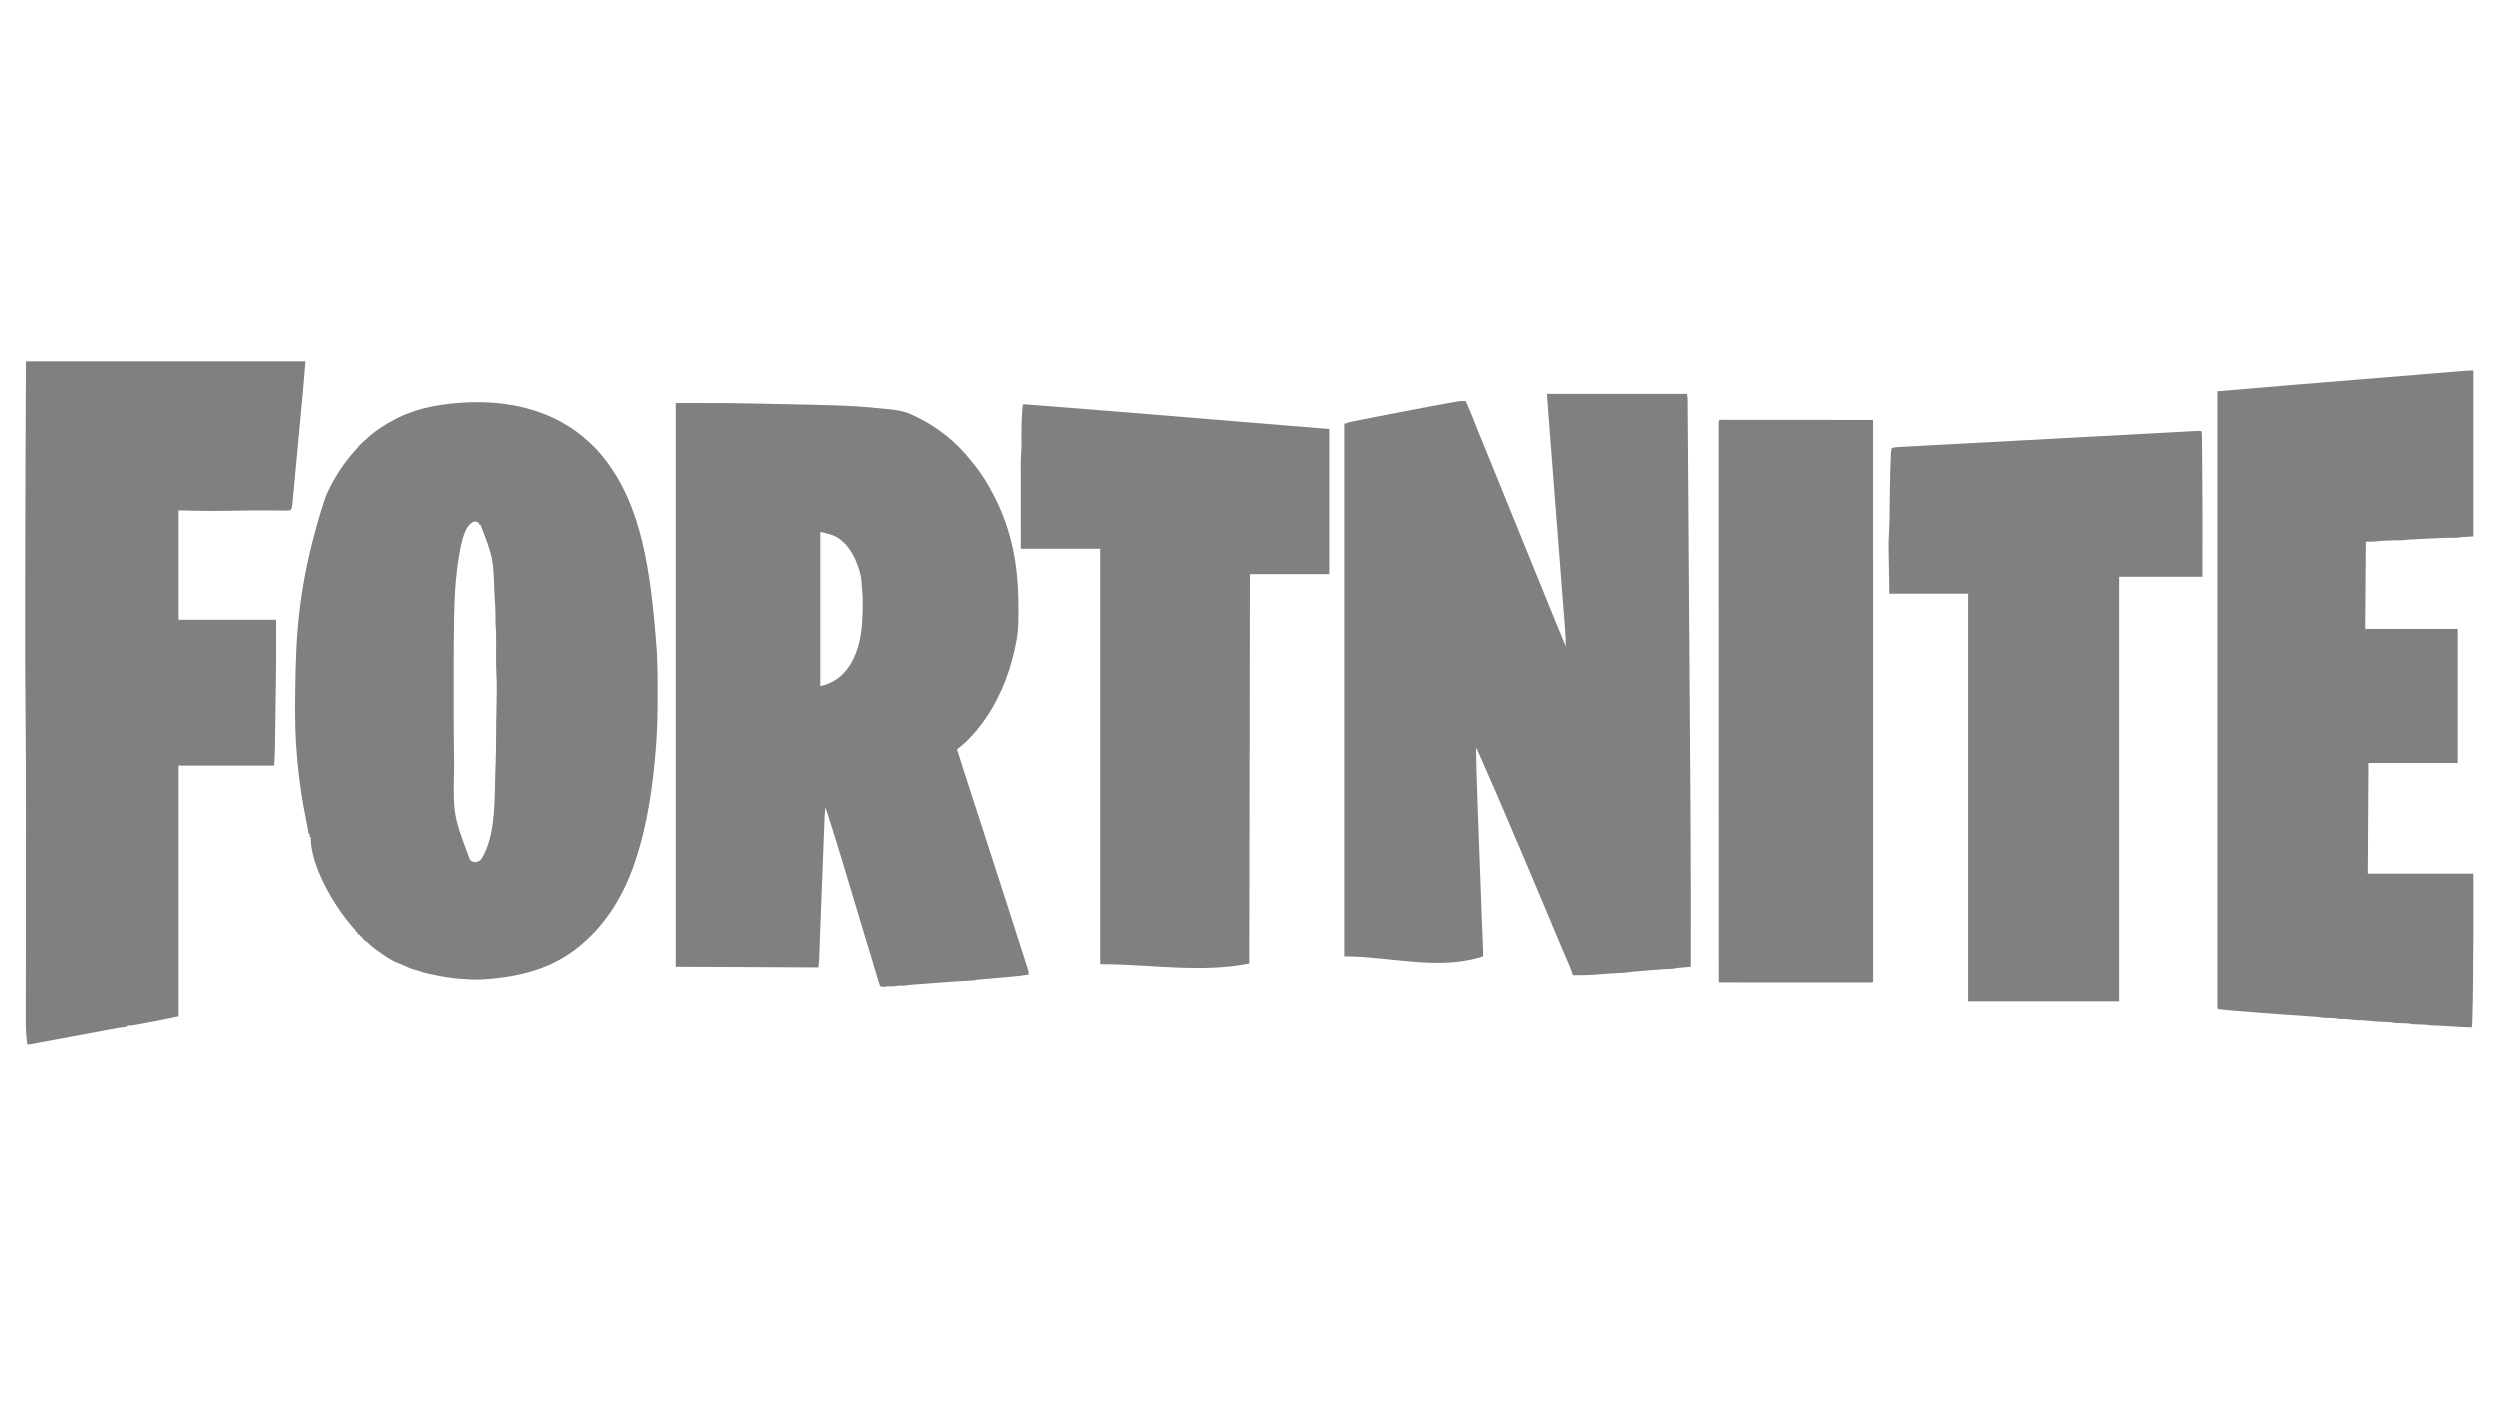
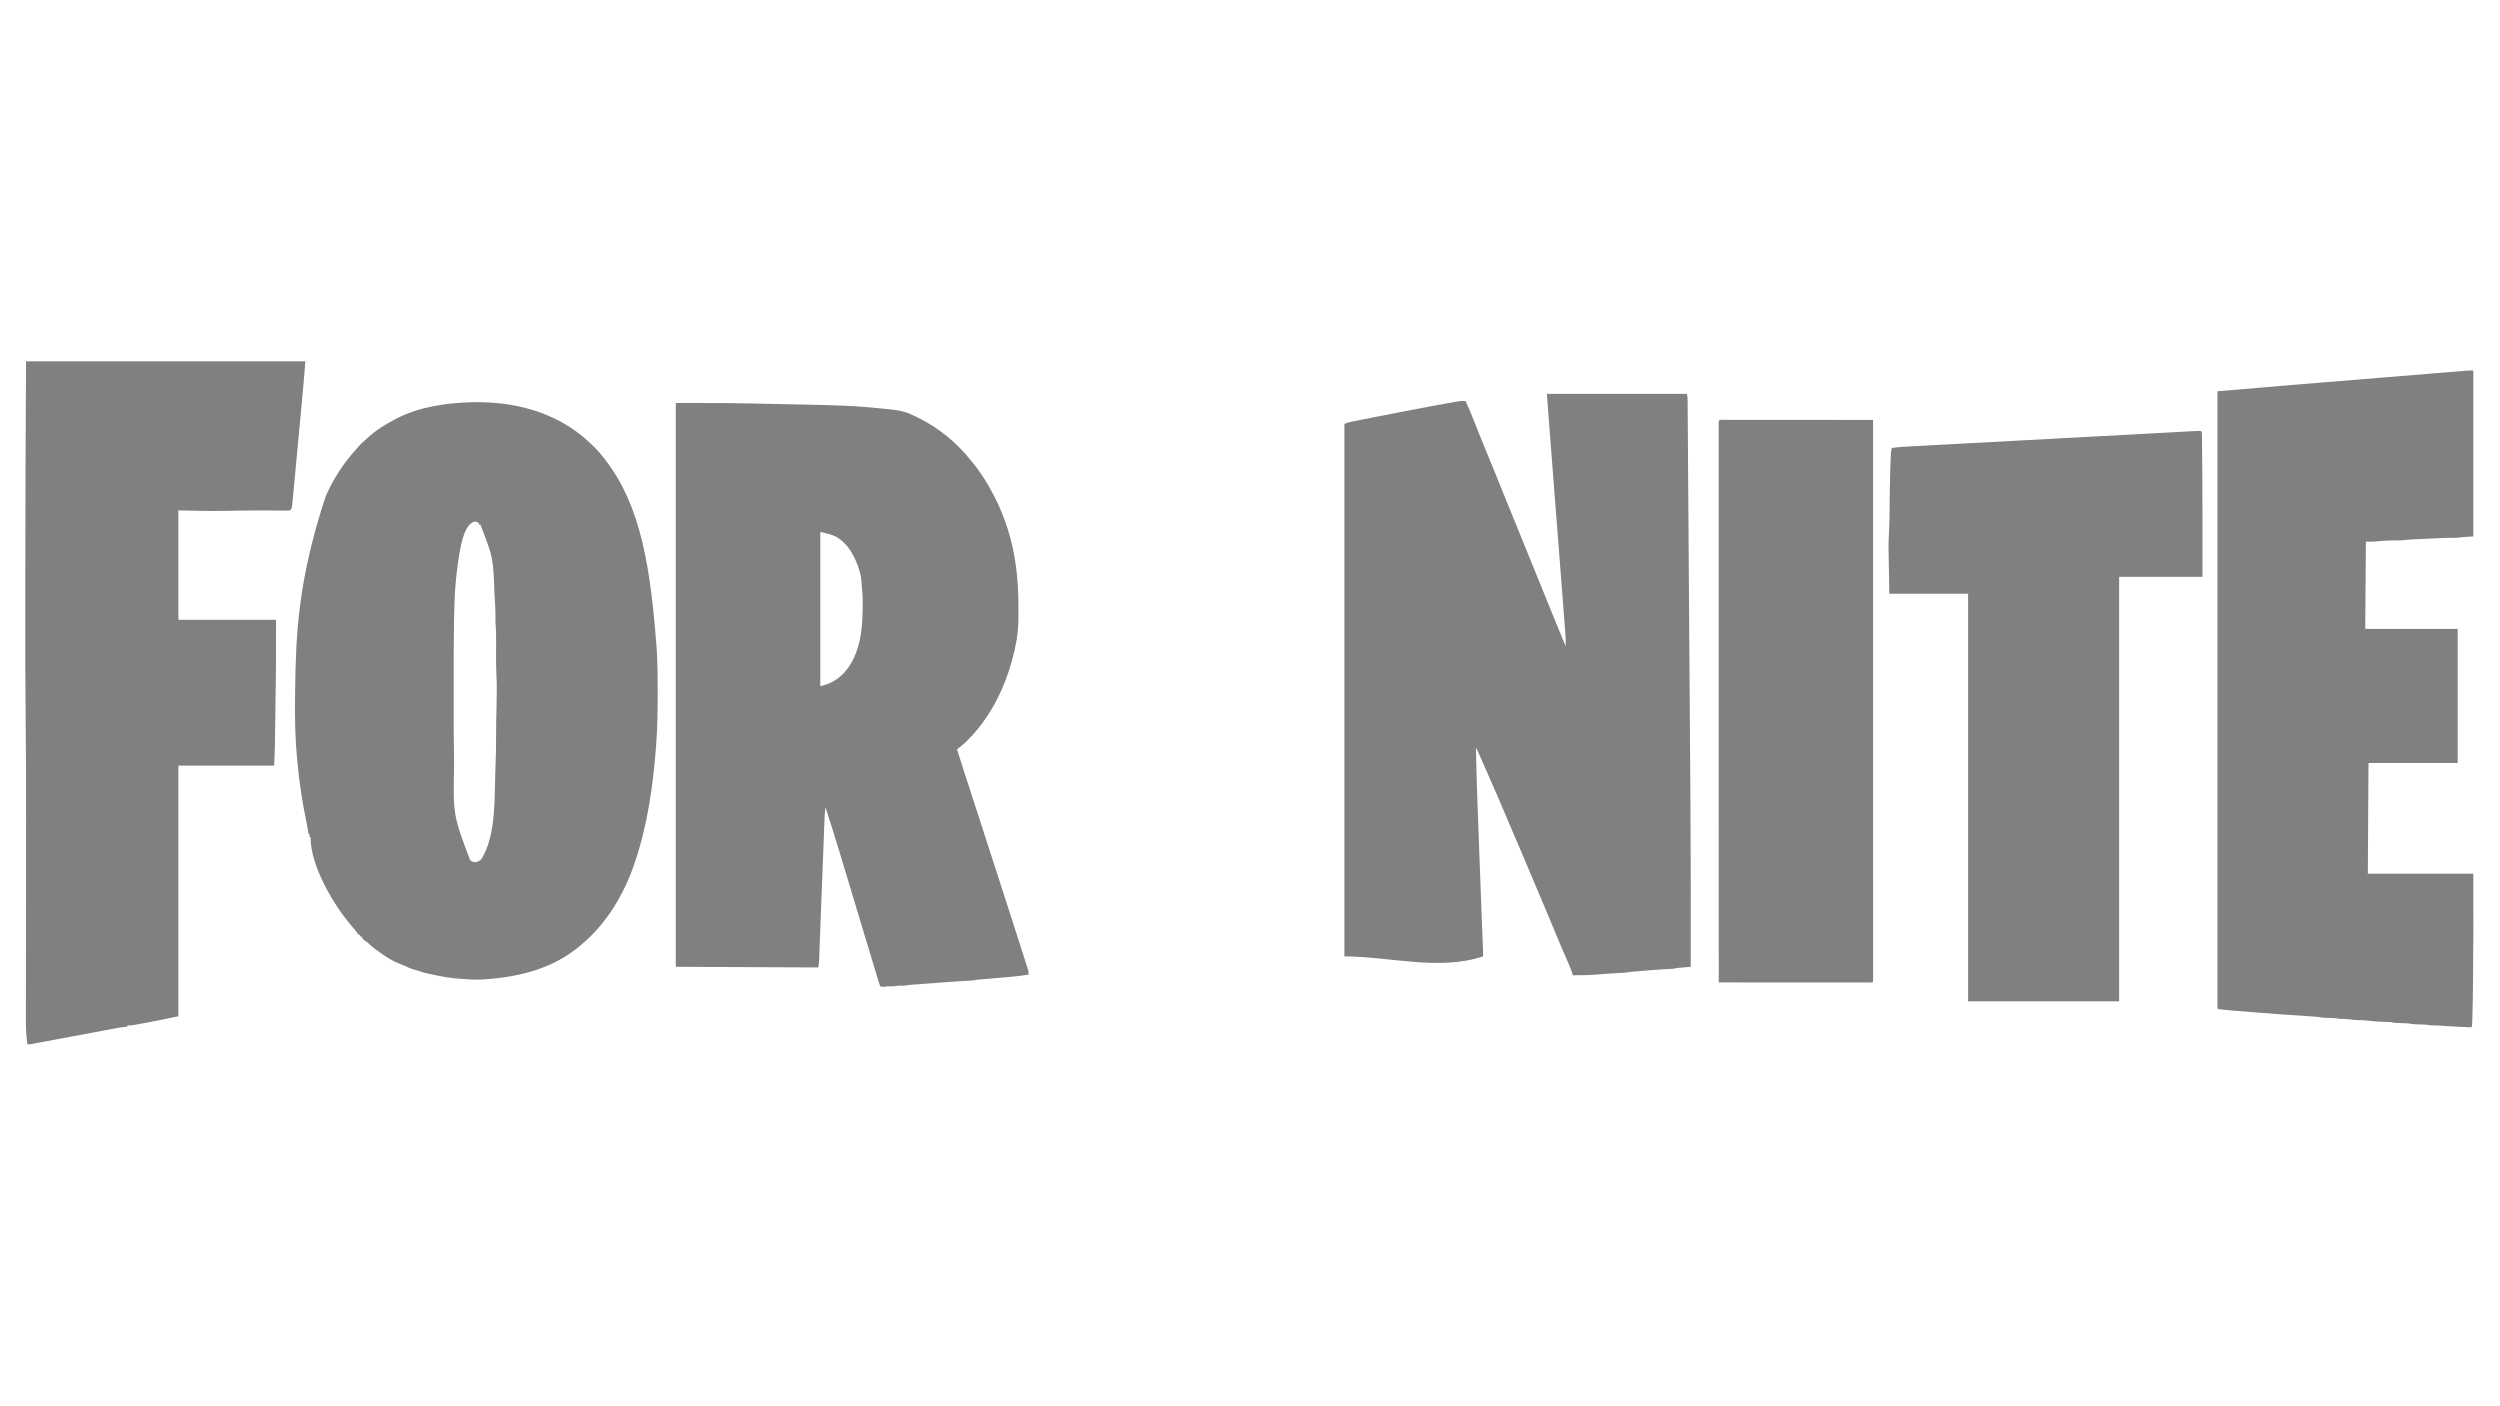
<svg xmlns="http://www.w3.org/2000/svg" version="1.1" width="3840" height="2160">
  <path d="M0 0 C70.95 0 141.9 0 215 0 C215.822 3.289 216.133 5.589 216.156 8.904 C216.166 9.898 216.175 10.892 216.185 11.917 C216.193 13.555 216.193 13.555 216.201 15.227 C216.211 16.393 216.22 17.558 216.23 18.759 C216.256 22.011 216.277 25.262 216.297 28.513 C216.319 32.047 216.347 35.581 216.375 39.115 C216.422 45.318 216.465 51.521 216.506 57.724 C216.567 66.957 216.634 76.189 216.702 85.422 C216.823 101.953 216.938 118.485 217.051 135.016 C217.151 149.582 217.253 164.147 217.356 178.712 C217.366 180.165 217.366 180.165 217.377 181.648 C217.404 185.585 217.432 189.521 217.46 193.458 C217.723 230.504 217.979 267.551 218.233 304.597 C218.457 337.145 218.685 369.693 218.919 402.241 C219.182 438.988 219.442 475.734 219.696 512.481 C219.723 516.458 219.751 520.436 219.778 524.413 C219.785 525.392 219.792 526.371 219.799 527.38 C219.892 540.853 219.987 554.326 220.084 567.799 C220.249 590.59 220.408 613.381 220.557 636.173 C220.563 637.045 220.568 637.918 220.574 638.816 C221.1 719.211 221.118 799.604 221 880 C220.04 880.083 220.04 880.083 219.06 880.168 C216.144 880.421 213.228 880.679 210.312 880.938 C208.801 881.068 208.801 881.068 207.26 881.201 C205.795 881.332 205.795 881.332 204.301 881.465 C203.405 881.543 202.51 881.622 201.587 881.703 C199.016 881.998 196.536 882.492 194 883 C191.244 883.18 188.497 883.324 185.738 883.438 C174.933 883.946 164.166 884.817 153.388 885.729 C150.147 886.003 146.904 886.272 143.662 886.539 C141.581 886.713 139.499 886.888 137.418 887.062 C136.459 887.142 135.499 887.221 134.511 887.302 C130.948 887.607 127.443 887.924 123.917 888.53 C119.922 889.174 115.946 889.302 111.906 889.465 C104.854 889.783 97.819 890.2 90.781 890.754 C89.512 890.853 89.512 890.853 88.218 890.953 C84.787 891.221 81.357 891.492 77.927 891.773 C65.256 892.804 52.713 893.176 40 893 C39.828 892.455 39.655 891.911 39.478 891.349 C37.662 885.744 35.545 880.352 33.191 874.953 C32.829 874.113 32.467 873.273 32.093 872.407 C31.32 870.616 30.545 868.825 29.769 867.034 C27.712 862.288 25.669 857.537 23.625 852.785 C23.22 851.844 22.815 850.902 22.397 849.932 C19.222 842.543 16.117 835.128 13.062 827.688 C8.033 815.447 2.903 803.251 -2.25 791.062 C-2.863 789.614 -2.863 789.614 -3.487 788.136 C-5.134 784.242 -6.781 780.348 -8.428 776.454 C-12.013 767.974 -15.584 759.488 -19.152 751.001 C-25.158 736.718 -31.193 722.448 -37.25 708.188 C-37.613 707.332 -37.976 706.477 -38.35 705.597 C-39.383 703.162 -40.418 700.727 -41.453 698.293 C-41.753 697.585 -42.054 696.877 -42.363 696.148 C-43.899 692.54 -45.463 688.946 -47.061 685.364 C-48.611 681.89 -50.11 678.4 -51.566 674.887 C-52.043 673.742 -52.519 672.598 -53.01 671.418 C-53.388 670.51 -53.388 670.51 -53.773 669.584 C-59.755 655.215 -65.888 640.912 -72.062 626.625 C-72.477 625.665 -72.892 624.705 -73.319 623.716 C-74.515 620.949 -75.712 618.181 -76.91 615.414 C-77.264 614.596 -77.618 613.779 -77.982 612.936 C-79.988 608.308 -82.022 603.694 -84.074 599.086 C-85.365 596.177 -86.625 593.256 -87.883 590.332 C-88.411 589.106 -88.939 587.881 -89.468 586.655 C-89.738 586.027 -90.009 585.399 -90.288 584.753 C-94.699 574.529 -99.15 564.327 -103.75 554.188 C-104.168 553.264 -104.586 552.34 -105.016 551.388 C-105.398 550.552 -105.779 549.717 -106.172 548.855 C-106.503 548.13 -106.834 547.404 -107.175 546.657 C-107.887 545.007 -107.887 545.007 -109 544 C-108.429 572.242 -107.635 600.468 -106.584 628.696 C-106.398 633.718 -106.215 638.74 -106.032 643.762 C-105.723 652.215 -105.411 660.668 -105.099 669.121 C-104.707 679.701 -104.319 690.282 -103.932 700.863 C-102.687 734.924 -101.438 768.985 -100.104 803.043 C-100.069 803.955 -100.033 804.866 -99.996 805.805 C-99.66 814.408 -99.321 823.011 -98.977 831.614 C-98.855 834.672 -98.734 837.729 -98.614 840.787 C-98.532 842.848 -98.448 844.909 -98.365 846.97 C-98.316 848.199 -98.268 849.427 -98.218 850.693 C-98.176 851.75 -98.133 852.806 -98.089 853.895 C-97.992 857.265 -97.985 860.629 -98 864 C-165.357 886.452 -240.001 864.338 -311 864 C-311 594.06 -311 324.12 -311 46 C-306.691 44.276 -302.7 43.205 -298.19 42.327 C-297.412 42.172 -296.635 42.016 -295.834 41.857 C-293.246 41.341 -290.656 40.832 -288.066 40.324 C-286.223 39.959 -284.38 39.593 -282.536 39.228 C-277.575 38.245 -272.613 37.268 -267.65 36.294 C-264.567 35.688 -261.483 35.081 -258.4 34.473 C-230.668 29.005 -202.917 23.653 -175.125 18.5 C-174.392 18.364 -173.659 18.228 -172.904 18.088 C-168.064 17.189 -163.224 16.296 -158.383 15.406 C-156.62 15.081 -156.62 15.081 -154.821 14.749 C-132.403 10.656 -132.403 10.656 -125 11 C-119.645 21.994 -115.188 33.327 -110.687 44.69 C-108.459 50.311 -106.22 55.927 -103.98 61.543 C-103.543 62.641 -103.105 63.739 -102.654 64.87 C-99.392 73.043 -96.074 81.19 -92.688 89.312 C-88.295 99.852 -83.972 110.417 -79.688 121 C-79.211 122.176 -79.211 122.176 -78.725 123.376 C-77.114 127.357 -75.503 131.339 -73.893 135.321 C-70.911 142.694 -67.925 150.066 -64.938 157.438 C-64.491 158.54 -64.491 158.54 -64.035 159.665 C-57.563 175.634 -51.059 191.589 -44.555 207.545 C-38.567 222.237 -32.588 236.932 -26.634 251.638 C-20.302 267.277 -13.933 282.9 -7.563 298.524 C-1.65 313.03 4.25 327.541 10.125 342.062 C16.334 357.409 22.641 372.715 29 388 C29.148 379.668 28.691 371.456 28.033 363.153 C27.928 361.782 27.823 360.41 27.718 359.039 C27.431 355.299 27.139 351.559 26.846 347.819 C26.53 343.773 26.219 339.726 25.907 335.68 C25.366 328.669 24.822 321.659 24.277 314.649 C23.484 304.47 22.696 294.29 21.909 284.111 C20.628 267.535 19.344 250.96 18.056 234.385 C16.814 218.389 15.573 202.392 14.335 186.395 C14.259 185.414 14.183 184.433 14.105 183.422 C13.572 176.539 13.039 169.655 12.506 162.771 C11.909 155.066 11.313 147.36 10.716 139.655 C10.607 138.247 10.607 138.247 10.496 136.812 C9.502 123.966 8.506 111.12 7.509 98.275 C7.106 93.079 6.703 87.882 6.3 82.686 C5.939 78.032 5.578 73.379 5.216 68.725 C3.437 45.819 1.718 22.91 0 0 Z M30 391 C31 393 31 393 31 393 Z " fill="#808080" transform="translate(2376,605)" />
  <path d="M0 0 C80.08 0 80.08 0 116.142 0.747 C119.414 0.815 122.685 0.88 125.957 0.944 C268.933 3.789 268.933 3.789 326.75 9.5 C327.827 9.606 328.904 9.713 330.014 9.822 C340.975 11.029 351.802 12.855 361.812 17.625 C362.562 17.971 363.311 18.318 364.083 18.674 C366.401 19.759 368.703 20.872 371 22 C372.098 22.539 372.098 22.539 373.218 23.088 C403.868 38.324 431.869 61.093 453 88 C453.916 89.106 454.836 90.211 455.758 91.312 C468.421 106.568 478.906 123.405 488 141 C488.75 142.451 488.75 142.451 489.515 143.931 C516.884 197.495 526.251 251.942 526.31 311.575 C526.312 313.666 526.318 315.756 526.323 317.846 C526.352 332.342 526.371 346.668 524 361 C523.712 362.75 523.712 362.75 523.419 364.536 C516.038 406.255 500.872 447.793 477 483 C476.596 483.6 476.191 484.199 475.775 484.817 C467.81 496.532 458.895 507.241 448.938 517.312 C448.396 517.863 447.855 518.413 447.298 518.98 C442.519 523.722 437.306 527.865 432 532 C439.126 554.694 446.391 577.339 453.812 599.938 C459.634 617.665 465.397 635.409 471.062 653.188 C476.469 670.149 481.952 687.084 487.5 704 C493.664 722.798 499.744 741.621 505.756 760.468 C510.604 775.661 515.494 790.839 520.4 806.012 C533.123 845.374 533.123 845.374 537.614 859.612 C538.227 861.551 538.844 863.489 539.462 865.426 C539.81 866.536 540.158 867.646 540.516 868.789 C540.807 869.714 541.099 870.639 541.399 871.592 C542 874 542 874 542 878 C532.448 879.609 522.896 880.651 513.25 881.473 C511.778 881.601 510.307 881.731 508.835 881.86 C505.004 882.197 501.172 882.53 497.34 882.86 C491.181 883.392 485.023 883.929 478.864 884.47 C476.726 884.657 474.587 884.84 472.448 885.023 C470.5 885.194 470.5 885.194 468.512 885.367 C467.372 885.466 466.232 885.564 465.057 885.665 C462.1 885.936 462.1 885.936 459.631 886.51 C455.907 887.204 452.173 887.314 448.398 887.477 C438.464 887.953 428.554 888.638 418.637 889.375 C416.862 889.506 415.088 889.636 413.313 889.767 C409.638 890.038 405.964 890.31 402.289 890.584 C397.59 890.934 392.891 891.279 388.192 891.623 C384.546 891.89 380.901 892.16 377.256 892.431 C375.522 892.559 373.788 892.687 372.055 892.814 C369.641 892.99 367.228 893.17 364.815 893.352 C364.109 893.403 363.403 893.453 362.676 893.506 C358.735 893.806 354.892 894.322 351 895 C348.772 895.059 346.571 895.002 344.344 894.938 C341.9 894.946 341.9 894.946 339.133 895.5 C335.813 896.03 332.733 896.063 329.375 896 C325.097 895.868 325.097 895.868 320.914 896.562 C318.397 897.138 316.477 896.619 314 896 C313.373 894.146 312.749 892.292 312.125 890.438 C311.777 889.405 311.429 888.372 311.07 887.309 C310.183 884.565 309.375 881.813 308.587 879.04 C307.454 875.105 306.259 871.188 305.073 867.268 C304.785 866.314 304.497 865.359 304.2 864.376 C303.574 862.303 302.947 860.23 302.321 858.157 C301.312 854.821 300.304 851.484 299.296 848.146 C297.135 840.993 294.974 833.84 292.812 826.688 C290.006 817.4 287.2 808.112 284.395 798.824 C284.046 797.67 283.697 796.516 283.338 795.326 C278.213 778.356 273.109 761.379 268.02 744.398 C262.675 726.567 257.31 708.742 251.875 690.938 C251.507 689.732 251.139 688.526 250.761 687.283 C244.003 665.137 237.078 643.046 230 621 C229.255 625.763 228.815 630.427 228.627 635.243 C228.599 635.938 228.571 636.634 228.543 637.35 C228.45 639.664 228.363 641.979 228.276 644.293 C228.21 645.962 228.144 647.631 228.078 649.3 C227.899 653.836 227.725 658.372 227.551 662.908 C227.366 667.712 227.178 672.515 226.989 677.319 C226.631 686.475 226.277 695.63 225.923 704.786 C225.529 714.992 225.131 725.198 224.733 735.404 C223.046 778.347 223.046 778.347 221.439 821.293 C221.368 823.243 221.297 825.193 221.226 827.144 C221.019 832.806 220.814 838.468 220.618 844.131 C220.548 846.039 220.479 847.947 220.41 849.855 C220.383 850.681 220.355 851.507 220.327 852.358 C220.299 853.126 220.27 853.893 220.241 854.685 C220.218 855.331 220.195 855.978 220.172 856.644 C219.919 860.109 219.431 863.553 219 867 C146.73 866.67 74.46 866.34 0 866 C0 580.22 0 294.44 0 0 Z M222 198 C222 276.21 222 354.42 222 435 C242.417 430.463 256.742 419.625 268 402 C285.071 373.404 287.033 341.834 287.125 309.375 C287.13 308.094 287.135 306.813 287.139 305.492 C287.129 299.603 287.007 293.84 286.245 287.999 C285.837 284.674 285.725 281.345 285.562 278 C285.236 272.163 284.609 266.628 283 261 C282.714 259.933 282.428 258.865 282.133 257.766 C275.994 237.358 265.455 216.567 246.48 205.535 C238.484 201.591 230.925 200.231 222 198 Z " fill="#808080" transform="translate(1038,619)" />
  <path d="M0 0 C66.593 -2.216 132.765 14.241 182.591 60.208 C184.667 62.152 186.726 64.114 188.778 66.083 C189.602 66.865 190.426 67.647 191.274 68.454 C196.932 73.954 201.939 79.856 206.778 86.083 C207.198 86.621 207.618 87.159 208.051 87.714 C264.376 160.454 278.347 256.673 287.671 381.843 C287.747 383.432 287.826 385.021 287.907 386.609 C288.873 405.912 288.98 425.199 288.966 444.52 C288.966 445.323 288.965 446.126 288.965 446.953 C288.954 472.708 288.697 498.387 286.778 524.083 C286.68 525.412 286.68 525.412 286.58 526.769 C282.092 586.837 273.885 646.754 254.778 704.083 C254.42 705.164 254.062 706.245 253.693 707.359 C237.63 755.304 210.94 800.341 171.778 833.083 C171.259 833.525 170.74 833.967 170.205 834.423 C129.883 868.619 80.872 881.613 29.153 885.895 C28.358 885.964 27.562 886.033 26.742 886.105 C15.918 887.031 5.606 886.983 -5.222 886.083 C-7.286 885.968 -9.352 885.859 -11.417 885.758 C-28.44 884.772 -44.605 881.757 -61.222 878.083 C-62.567 877.793 -62.567 877.793 -63.939 877.498 C-68.32 876.55 -72.497 875.397 -76.722 873.922 C-79.615 872.95 -82.54 872.119 -85.472 871.27 C-91.308 869.493 -96.688 867.152 -102.179 864.508 C-104.795 863.283 -107.384 862.252 -110.097 861.27 C-122.024 856.592 -132.869 848.513 -143.222 841.083 C-144.017 840.514 -144.812 839.946 -145.632 839.36 C-149.511 836.525 -152.819 833.485 -156.222 830.083 C-158.336 828.484 -160.476 826.935 -162.647 825.415 C-163.167 824.975 -163.686 824.535 -164.222 824.083 C-164.222 823.423 -164.222 822.763 -164.222 822.083 C-164.882 822.083 -165.542 822.083 -166.222 822.083 C-166.222 821.423 -166.222 820.763 -166.222 820.083 C-166.882 820.083 -167.542 820.083 -168.222 820.083 C-168.222 819.423 -168.222 818.763 -168.222 818.083 C-168.882 818.083 -169.542 818.083 -170.222 818.083 C-171.343 816.79 -171.343 816.79 -172.659 814.895 C-174.973 811.688 -177.414 808.664 -180.015 805.685 C-208.605 772.839 -244.222 712.573 -244.222 668.083 C-244.882 667.753 -245.542 667.423 -246.222 667.083 C-245.892 666.093 -245.562 665.103 -245.222 664.083 C-245.882 663.753 -246.542 663.423 -247.222 663.083 C-247.74 660.909 -247.74 660.909 -248.144 657.997 C-248.869 653.203 -249.73 648.474 -250.737 643.731 C-257.109 613.545 -261.538 583.168 -264.472 552.458 C-264.549 551.671 -264.626 550.885 -264.705 550.074 C-267.9 516.966 -268.545 483.837 -268.016 450.603 C-267.971 447.714 -267.93 444.825 -267.892 441.936 C-266.744 357.139 -263.644 274.125 -221.222 145.083 C-220.856 144.248 -220.49 143.414 -220.114 142.554 C-208.7 116.721 -193.291 93.162 -174.245 72.329 C-172.648 70.555 -171.138 68.766 -169.659 66.895 C-167.084 63.924 -164.347 61.45 -161.354 58.911 C-159.991 57.742 -158.649 56.546 -157.339 55.317 C-144.53 43.362 -129.734 34.08 -114.222 26.083 C-113.096 25.482 -111.971 24.881 -110.812 24.262 C-76.664 7.089 -37.775 1.403 0 0 Z M-1.222 189.083 C-7.305 197.465 -10.524 208.017 -12.722 218.02 C-12.93 218.962 -13.139 219.904 -13.354 220.874 C-17.07 238.227 -19.227 255.807 -20.909 273.458 C-21.029 274.703 -21.148 275.948 -21.271 277.23 C-22.92 295.563 -23.426 313.967 -23.776 332.364 C-23.797 333.44 -23.818 334.515 -23.84 335.624 C-24.46 368.61 -24.373 401.603 -24.35 434.594 C-24.346 440.806 -24.348 447.018 -24.352 453.229 C-24.398 503.096 -24.398 503.096 -23.765 552.958 C-23.744 553.987 -23.724 555.016 -23.703 556.077 C-25.337 633.739 -25.337 633.739 0.778 703.083 C3.633 705.437 5.128 706.001 8.778 706.458 C12.877 705.945 15.606 704.393 18.368 701.305 C41.462 664.289 38.07 604.334 39.778 562.083 C39.808 561.375 39.837 560.668 39.867 559.939 C40.526 543.914 40.842 527.911 40.759 511.872 C40.714 497.384 41.075 482.904 41.423 468.42 C41.816 451.76 42.148 435.107 41.278 418.458 C40.549 402.368 40.724 386.267 40.815 370.166 C40.861 360.235 40.792 350.425 39.996 340.522 C39.765 336.876 39.76 333.279 39.798 329.625 C39.897 318.859 39.146 308.135 38.466 297.395 C38.398 296.314 38.331 295.233 38.261 294.119 C36.361 238.728 36.361 238.728 16.778 188.083 C16.118 188.083 15.458 188.083 14.778 188.083 C14.778 187.423 14.778 186.763 14.778 186.083 C8.678 180.418 3.831 184.191 -1.222 189.083 Z " fill="#808080" transform="translate(721.222,617.917)" />
  <path d="M0 0 C0 84.15 0 168.3 0 255 C-5.61 255.33 -11.22 255.66 -17 256 C-19.64 256.33 -22.28 256.66 -25 257 C-27.02 257.049 -29.042 257.059 -31.063 257.024 C-38.388 256.966 -45.673 257.272 -52.988 257.621 C-54.385 257.686 -55.783 257.751 -57.18 257.816 C-60.082 257.951 -62.983 258.088 -65.885 258.227 C-69.584 258.404 -73.283 258.575 -76.983 258.744 C-79.858 258.877 -82.733 259.012 -85.608 259.149 C-87.628 259.244 -89.649 259.337 -91.669 259.429 C-97.831 259.728 -103.89 260.15 -110 261 C-111.895 261.041 -113.792 261.042 -115.688 261 C-121.743 260.95 -127.765 261.154 -133.812 261.438 C-134.696 261.477 -135.579 261.516 -136.489 261.557 C-140.31 261.744 -144.032 262.004 -147.824 262.535 C-153.516 263.169 -159.273 263 -165 263 C-165.33 307.22 -165.66 351.44 -166 397 C-119.14 397 -72.28 397 -24 397 C-24 464.98 -24 532.96 -24 603 C-69.21 603 -114.42 603 -161 603 C-161.33 659.1 -161.66 715.2 -162 773 C-108.54 773 -55.08 773 0 773 C0.078 838.163 0.078 838.163 0.062 856.602 C0.061 857.898 0.06 859.194 0.059 860.529 C0.035 885.365 -0.12 910.199 -0.406 935.034 C-0.437 937.775 -0.467 940.516 -0.497 943.257 C-0.686 960.283 -0.945 977.305 -1.473 994.324 C-1.51 995.588 -1.547 996.853 -1.585 998.155 C-1.624 999.298 -1.663 1000.442 -1.703 1001.62 C-1.736 1002.617 -1.77 1003.614 -1.804 1004.641 C-2 1007 -2 1007 -3 1009 C-17.607 1008.492 -32.179 1007.717 -46.756 1006.661 C-51.869 1006.298 -56.939 1005.946 -62.066 1006.004 C-66 1006 -66 1006 -68.412 1005.517 C-71.095 1004.981 -73.61 1004.81 -76.344 1004.719 C-77.842 1004.663 -77.842 1004.663 -79.371 1004.605 C-80.92 1004.553 -80.92 1004.553 -82.5 1004.5 C-84.552 1004.431 -86.604 1004.358 -88.656 1004.281 C-90.015 1004.236 -90.015 1004.236 -91.4 1004.189 C-94.009 1003.999 -96.438 1003.512 -99 1003 C-100.779 1002.87 -102.561 1002.778 -104.344 1002.719 C-105.842 1002.663 -105.842 1002.663 -107.371 1002.605 C-108.92 1002.553 -108.92 1002.553 -110.5 1002.5 C-112.552 1002.431 -114.604 1002.358 -116.656 1002.281 C-118.015 1002.236 -118.015 1002.236 -119.4 1002.189 C-122.008 1001.999 -124.44 1001.516 -127 1001 C-128.615 1000.882 -130.233 1000.801 -131.852 1000.754 C-132.776 1000.722 -133.701 1000.691 -134.654 1000.658 C-135.634 1000.626 -136.615 1000.595 -137.625 1000.562 C-146.007 1000.255 -154.294 999.688 -162.62 998.66 C-166.255 998.225 -169.782 997.96 -173.445 998.004 C-178.989 998.067 -184.399 997.374 -189.895 996.711 C-194.593 996.173 -199.148 995.921 -203.877 996.062 C-206.338 995.99 -208.588 995.488 -211 995 C-212.706 994.871 -214.415 994.779 -216.125 994.719 C-217.079 994.681 -218.033 994.644 -219.016 994.605 C-220.493 994.553 -220.493 994.553 -222 994.5 C-223.958 994.431 -225.917 994.358 -227.875 994.281 C-229.171 994.236 -229.171 994.236 -230.492 994.189 C-233 994 -233 994 -235.364 993.512 C-237.831 993.033 -240.18 992.775 -242.686 992.615 C-243.604 992.554 -244.523 992.493 -245.469 992.43 C-246.47 992.367 -247.472 992.303 -248.504 992.238 C-250.738 992.09 -252.973 991.943 -255.207 991.794 C-256.401 991.716 -257.596 991.638 -258.826 991.558 C-283.876 989.913 -308.905 988.048 -333.93 986.073 C-336.417 985.877 -338.903 985.682 -341.39 985.487 C-371.337 983.141 -371.337 983.141 -383.598 981.883 C-384.351 981.807 -385.105 981.731 -385.881 981.653 C-390.749 981.125 -390.749 981.125 -393 980 C-393 667.16 -393 354.32 -393 32 C-312.234 25.077 -312.234 25.077 -288.064 23.105 C-284.221 22.792 -280.378 22.476 -276.536 22.161 C-269.145 21.555 -261.755 20.951 -254.365 20.347 C-248.363 19.856 -242.361 19.365 -236.359 18.874 C-235.052 18.767 -235.052 18.767 -233.718 18.658 C-231.945 18.513 -230.172 18.368 -228.4 18.222 C-212.057 16.885 -195.714 15.549 -179.372 14.214 C-164.442 12.994 -149.512 11.771 -134.582 10.548 C-119.114 9.281 -103.645 8.015 -88.176 6.751 C-79.544 6.045 -70.913 5.339 -62.281 4.632 C-54.988 4.034 -47.694 3.437 -40.4 2.843 C-36.686 2.54 -32.973 2.236 -29.259 1.931 C-25.241 1.601 -21.222 1.274 -17.203 0.947 C-16.028 0.85 -14.853 0.753 -13.642 0.653 C-12.568 0.566 -11.493 0.479 -10.386 0.389 C-9.46 0.314 -8.534 0.238 -7.579 0.16 C-5.057 0.004 -2.527 0 0 0 Z " fill="#808080" transform="translate(3799,569)" />
  <path d="M0 0 C141.57 0 283.14 0 429 0 C427.787 15.77 426.55 31.519 425.076 47.263 C424.894 49.233 424.711 51.202 424.529 53.172 C423.94 59.509 423.348 65.846 422.754 72.184 C422.652 73.268 422.551 74.353 422.446 75.471 C421.487 85.717 420.525 95.964 419.559 106.21 C418.331 119.245 417.111 132.281 415.904 145.319 C415.049 154.536 414.185 163.753 413.313 172.969 C412.793 178.458 412.279 183.948 411.775 189.438 C411.303 194.579 410.819 199.718 410.324 204.856 C410.145 206.743 409.971 208.63 409.801 210.517 C409.569 213.087 409.321 215.654 409.069 218.221 C409.005 218.973 408.941 219.725 408.875 220.499 C408.573 223.427 408.325 225.555 406.565 227.964 C404.421 229.383 402.961 229.355 400.398 229.325 C399.451 229.321 398.504 229.318 397.528 229.314 C396.487 229.296 395.447 229.277 394.375 229.258 C392.724 229.247 392.724 229.247 391.04 229.237 C388.633 229.221 386.225 229.198 383.818 229.169 C377.926 229.101 372.035 229.071 366.143 229.045 C364.758 229.038 363.372 229.031 361.987 229.024 C351.275 228.969 340.57 229.055 329.859 229.246 C329.145 229.259 328.431 229.271 327.695 229.284 C321.397 229.394 315.098 229.511 308.8 229.649 C283.808 230.192 259.044 229.544 234 229 C234 284.44 234 339.88 234 397 C283.5 397 333 397 384 397 C384 465.281 384 465.281 383.629 490.603 C383.574 494.447 383.522 498.29 383.47 502.133 C383.383 508.523 383.293 514.913 383.2 521.303 C383.095 528.616 382.995 535.929 382.897 543.243 C382.801 550.44 382.701 557.636 382.599 564.833 C382.557 567.834 382.516 570.835 382.476 573.835 C382.429 577.353 382.379 580.871 382.326 584.389 C382.299 586.248 382.275 588.106 382.251 589.965 C382.089 600.341 381.519 610.614 381 621 C332.49 621 283.98 621 234 621 C234 748.05 234 875.1 234 1006 C206.201 1011.791 206.201 1011.791 197.367 1013.457 C195.841 1013.746 195.841 1013.746 194.285 1014.041 C192.194 1014.436 190.103 1014.83 188.011 1015.222 C184.812 1015.824 181.615 1016.435 178.418 1017.045 C176.359 1017.433 174.301 1017.82 172.242 1018.207 C171.299 1018.388 170.355 1018.569 169.383 1018.756 C164.856 1019.597 160.628 1020.22 156 1020 C155.67 1020.66 155.34 1021.32 155 1022 C152.943 1022.261 150.883 1022.507 148.817 1022.694 C143.225 1023.301 137.715 1024.459 132.19 1025.5 C130.816 1025.757 129.442 1026.013 128.068 1026.269 C125.126 1026.818 122.184 1027.369 119.243 1027.921 C114.592 1028.794 109.94 1029.662 105.288 1030.53 C93.74 1032.683 82.195 1034.844 70.649 1037.006 C61.658 1038.688 52.667 1040.37 43.675 1042.046 C39.05 1042.908 34.426 1043.774 29.802 1044.642 C26.93 1045.181 24.057 1045.717 21.184 1046.252 C19.216 1046.619 17.249 1046.99 15.282 1047.361 C13.527 1047.687 13.527 1047.687 11.735 1048.02 C10.718 1048.21 9.701 1048.401 8.653 1048.597 C6 1049 6 1049 2 1049 C0.477 1037.186 -0.287 1025.631 -0.234 1013.725 C-0.234 1012.065 -0.235 1010.406 -0.237 1008.747 C-0.239 1004.239 -0.229 999.732 -0.217 995.225 C-0.207 990.338 -0.208 985.45 -0.207 980.563 C-0.205 972.089 -0.195 963.615 -0.181 955.141 C-0.16 942.772 -0.151 930.404 -0.146 918.035 C-0.137 897.81 -0.119 877.584 -0.096 857.358 C-0.094 855.545 -0.094 855.545 -0.092 853.695 C-0.089 851.251 -0.086 848.807 -0.083 846.362 C-0.082 845.152 -0.08 843.942 -0.079 842.696 C-0.078 841.486 -0.076 840.276 -0.075 839.029 C-0.06 825.768 -0.047 812.506 -0.034 799.245 C-0.033 798.065 -0.032 796.884 -0.031 795.668 C-0.013 775.619 0.001 755.571 0.013 735.522 C0.019 724.345 0.029 713.167 0.045 701.99 C0.117 650.807 -0.071 599.635 -0.599 548.455 C-0.872 521.964 -1.103 495.476 -1.129 468.984 C-1.13 467.909 -1.13 467.909 -1.132 466.813 C-1.139 458.227 -1.139 449.64 -1.135 441.053 C-1.133 435.665 -1.133 430.276 -1.134 424.887 C-1.134 424.083 -1.134 423.278 -1.134 422.45 C-1.135 420.809 -1.135 419.167 -1.135 417.526 C-1.138 402.475 -1.135 387.424 -1.129 372.374 C-1.125 359.979 -1.126 347.584 -1.13 335.189 C-1.167 223.455 -0.582 111.736 0 0 Z " fill="#808080" transform="translate(40,555)" />
-   <path d="M0 0 C1.497 2.994 1.179 6.077 1.205 9.363 C1.22 10.519 1.22 10.519 1.235 11.699 C1.267 14.308 1.292 16.918 1.316 19.527 C1.337 21.409 1.358 23.29 1.38 25.172 C1.436 30.342 1.485 35.512 1.532 40.682 C1.562 43.929 1.594 47.177 1.627 50.425 C1.904 78.601 2.04 106.776 2.062 134.953 C2.064 136.239 2.065 137.524 2.066 138.848 C2.084 167.232 2.032 195.616 2 224 C-40.24 224 -82.48 224 -126 224 C-126 439.16 -126 654.32 -126 876 C-202.56 876 -279.12 876 -358 876 C-358 669.42 -358 462.84 -358 250 C-397.93 250 -437.86 250 -479 250 C-480.51 172.998 -480.51 172.998 -479.523 156.699 C-478.999 147.789 -478.836 138.88 -478.719 129.957 C-478.709 129.23 -478.7 128.503 -478.69 127.754 C-478.621 122.44 -478.56 117.126 -478.5 111.812 C-478.297 94.104 -478.071 76.401 -477.531 58.699 C-477.475 56.806 -477.475 56.806 -477.418 54.874 C-476.639 30.918 -476.639 30.918 -475 26 C-470.937 25.069 -466.992 24.747 -462.832 24.523 C-461.761 24.464 -461.761 24.464 -460.668 24.404 C-458.268 24.273 -455.868 24.146 -453.468 24.02 C-451.733 23.926 -449.997 23.832 -448.261 23.737 C-443.485 23.478 -438.708 23.223 -433.932 22.969 C-428.781 22.694 -423.631 22.415 -418.48 22.136 C-409.546 21.654 -400.612 21.174 -391.678 20.696 C-378.722 20.003 -365.766 19.305 -352.809 18.607 C-331.738 17.471 -310.666 16.338 -289.594 15.208 C-269.212 14.114 -248.83 13.019 -228.448 11.923 C-227.197 11.855 -225.946 11.788 -224.658 11.719 C-217.131 11.314 -209.604 10.909 -202.078 10.503 C-191.049 9.91 -180.019 9.316 -168.99 8.723 C-167.8 8.659 -166.61 8.595 -165.384 8.529 C-149.014 7.648 -132.645 6.768 -116.276 5.889 C-109.677 5.535 -103.079 5.18 -96.48 4.826 C-90.42 4.5 -84.36 4.175 -78.3 3.85 C-74.585 3.651 -70.871 3.451 -67.156 3.251 C-65.379 3.156 -63.602 3.061 -61.825 2.965 C-52.42 2.461 -43.015 1.947 -33.611 1.412 C-31.941 1.317 -30.271 1.222 -28.601 1.128 C-25.502 0.952 -22.404 0.773 -19.306 0.593 C-12.865 0.223 -6.454 -0.114 0 0 Z " fill="#808080" transform="translate(3381,662)" />
-   <path d="M0 0 C2.22 0.063 4.438 0.205 6.653 0.375 C7.725 0.455 7.725 0.455 8.819 0.537 C11.275 0.721 13.73 0.914 16.186 1.107 C17.989 1.245 19.793 1.383 21.596 1.52 C26.702 1.911 31.807 2.31 36.912 2.71 C40.25 2.971 43.588 3.23 46.925 3.489 C122.804 9.376 198.65 15.699 274.501 21.938 C289.447 23.167 304.394 24.395 319.341 25.622 C320.417 25.71 321.494 25.799 322.603 25.89 C331.033 26.582 339.463 27.274 347.893 27.966 C388.596 31.307 429.298 34.654 470 38 C470 111.59 470 185.18 470 261 C429.74 261 389.48 261 348 261 C347.67 458.34 347.34 655.68 347 859 C272.148 873.97 194.334 860 118 860 C118 649.46 118 438.92 118 222 C77.74 222 37.48 222 -4 222 C-4.04 187.456 -4.04 187.456 -4.049 172.918 C-4.055 162.902 -4.062 152.886 -4.075 142.871 C-4.085 135.574 -4.092 128.278 -4.094 120.982 C-4.095 117.124 -4.098 113.266 -4.106 109.408 C-4.113 105.765 -4.115 102.122 -4.113 98.48 C-4.114 96.529 -4.119 94.578 -4.124 92.626 C-4.116 85.384 -3.811 78.225 -3.223 71.006 C-2.934 67.107 -2.905 63.246 -2.973 59.34 C-2.987 57.802 -3.001 56.264 -3.014 54.725 C-3.022 53.943 -3.031 53.161 -3.039 52.355 C-3.166 39.262 -2.99 26.251 -2.062 13.188 C-1.976 11.961 -1.889 10.734 -1.799 9.47 C-1.146 1.146 -1.146 1.146 0 0 Z " fill="#808080" transform="translate(1572,621)" />
+   <path d="M0 0 C1.497 2.994 1.179 6.077 1.205 9.363 C1.22 10.519 1.22 10.519 1.235 11.699 C1.267 14.308 1.292 16.918 1.316 19.527 C1.337 21.409 1.358 23.29 1.38 25.172 C1.436 30.342 1.485 35.512 1.532 40.682 C1.562 43.929 1.594 47.177 1.627 50.425 C1.904 78.601 2.04 106.776 2.062 134.953 C2.064 136.239 2.065 137.524 2.066 138.848 C2.084 167.232 2.032 195.616 2 224 C-40.24 224 -82.48 224 -126 224 C-126 439.16 -126 654.32 -126 876 C-202.56 876 -279.12 876 -358 876 C-358 669.42 -358 462.84 -358 250 C-397.93 250 -437.86 250 -479 250 C-480.51 172.998 -480.51 172.998 -479.523 156.699 C-478.999 147.789 -478.836 138.88 -478.719 129.957 C-478.709 129.23 -478.7 128.503 -478.69 127.754 C-478.621 122.44 -478.56 117.126 -478.5 111.812 C-478.297 94.104 -478.071 76.401 -477.531 58.699 C-477.475 56.806 -477.475 56.806 -477.418 54.874 C-476.639 30.918 -476.639 30.918 -475 26 C-461.761 24.464 -461.761 24.464 -460.668 24.404 C-458.268 24.273 -455.868 24.146 -453.468 24.02 C-451.733 23.926 -449.997 23.832 -448.261 23.737 C-443.485 23.478 -438.708 23.223 -433.932 22.969 C-428.781 22.694 -423.631 22.415 -418.48 22.136 C-409.546 21.654 -400.612 21.174 -391.678 20.696 C-378.722 20.003 -365.766 19.305 -352.809 18.607 C-331.738 17.471 -310.666 16.338 -289.594 15.208 C-269.212 14.114 -248.83 13.019 -228.448 11.923 C-227.197 11.855 -225.946 11.788 -224.658 11.719 C-217.131 11.314 -209.604 10.909 -202.078 10.503 C-191.049 9.91 -180.019 9.316 -168.99 8.723 C-167.8 8.659 -166.61 8.595 -165.384 8.529 C-149.014 7.648 -132.645 6.768 -116.276 5.889 C-109.677 5.535 -103.079 5.18 -96.48 4.826 C-90.42 4.5 -84.36 4.175 -78.3 3.85 C-74.585 3.651 -70.871 3.451 -67.156 3.251 C-65.379 3.156 -63.602 3.061 -61.825 2.965 C-52.42 2.461 -43.015 1.947 -33.611 1.412 C-31.941 1.317 -30.271 1.222 -28.601 1.128 C-25.502 0.952 -22.404 0.773 -19.306 0.593 C-12.865 0.223 -6.454 -0.114 0 0 Z " fill="#808080" transform="translate(3381,662)" />
  <path d="M0 0 C0.915 0.003 1.831 0.006 2.774 0.009 C4.221 0.008 4.221 0.008 5.697 0.006 C8.955 0.005 12.213 0.01 15.472 0.016 C17.797 0.016 20.122 0.016 22.447 0.015 C28.782 0.015 35.116 0.021 41.451 0.028 C47.393 0.033 53.336 0.034 59.279 0.035 C71.052 0.038 82.826 0.044 94.6 0.054 C106.039 0.063 117.479 0.07 128.919 0.074 C129.624 0.074 130.328 0.075 131.054 0.075 C134.589 0.076 138.124 0.078 141.659 0.079 C171.004 0.089 200.349 0.107 229.694 0.129 C229.711 82.391 229.727 164.652 229.736 246.914 C229.737 248.739 229.737 248.739 229.737 250.6 C229.74 277.034 229.743 303.468 229.745 329.901 C229.746 342.863 229.748 355.825 229.749 368.788 C229.749 370.077 229.749 371.367 229.749 372.696 C229.754 414.546 229.761 456.397 229.77 498.247 C229.78 541.234 229.786 584.221 229.788 627.208 C229.788 633.273 229.789 639.337 229.789 645.401 C229.789 647.192 229.789 647.192 229.789 649.018 C229.79 668.273 229.795 687.528 229.801 706.782 C229.807 726.115 229.809 745.448 229.808 764.78 C229.807 776.282 229.809 787.784 229.815 799.286 C229.819 806.954 229.819 814.622 229.816 822.291 C229.814 826.669 229.814 831.048 229.819 835.427 C229.823 839.402 229.822 843.376 229.818 847.351 C229.817 848.788 229.818 850.226 229.821 851.664 C229.825 853.599 229.822 855.535 229.818 857.471 C229.818 858.548 229.819 859.625 229.819 860.734 C229.694 863.129 229.694 863.129 228.694 864.129 C225.66 864.227 222.649 864.259 219.614 864.249 C218.65 864.25 217.685 864.251 216.691 864.252 C213.433 864.254 210.175 864.248 206.916 864.243 C204.591 864.242 202.266 864.242 199.941 864.243 C193.606 864.243 187.272 864.237 180.937 864.23 C174.995 864.225 169.052 864.224 163.11 864.223 C151.336 864.221 139.562 864.214 127.789 864.205 C116.349 864.195 104.909 864.188 93.469 864.184 C92.765 864.184 92.06 864.183 91.334 864.183 C87.799 864.182 84.264 864.181 80.729 864.179 C51.384 864.169 22.039 864.151 -7.306 864.129 C-7.323 781.867 -7.339 699.606 -7.348 617.344 C-7.348 616.128 -7.349 614.911 -7.349 613.658 C-7.352 587.224 -7.354 560.791 -7.357 534.357 C-7.358 521.395 -7.36 508.433 -7.361 495.471 C-7.361 494.181 -7.361 492.891 -7.361 491.562 C-7.366 449.712 -7.373 407.862 -7.382 366.012 C-7.392 323.024 -7.398 280.037 -7.4 237.05 C-7.4 230.986 -7.4 224.921 -7.401 218.857 C-7.401 217.663 -7.401 216.47 -7.401 215.24 C-7.402 195.985 -7.407 176.731 -7.413 157.476 C-7.419 138.143 -7.421 118.811 -7.419 99.478 C-7.419 87.976 -7.421 76.474 -7.427 64.972 C-7.43 57.304 -7.431 49.636 -7.428 41.968 C-7.426 37.589 -7.426 33.21 -7.431 28.831 C-7.435 24.856 -7.434 20.882 -7.43 16.908 C-7.429 15.47 -7.43 14.032 -7.433 12.595 C-7.437 10.659 -7.434 8.723 -7.43 6.787 C-7.43 5.71 -7.43 4.633 -7.431 3.524 C-7.18 -1.286 -4.098 0.01 0 0 Z " fill="#808080" transform="translate(2647.306,644.871)" />
</svg>